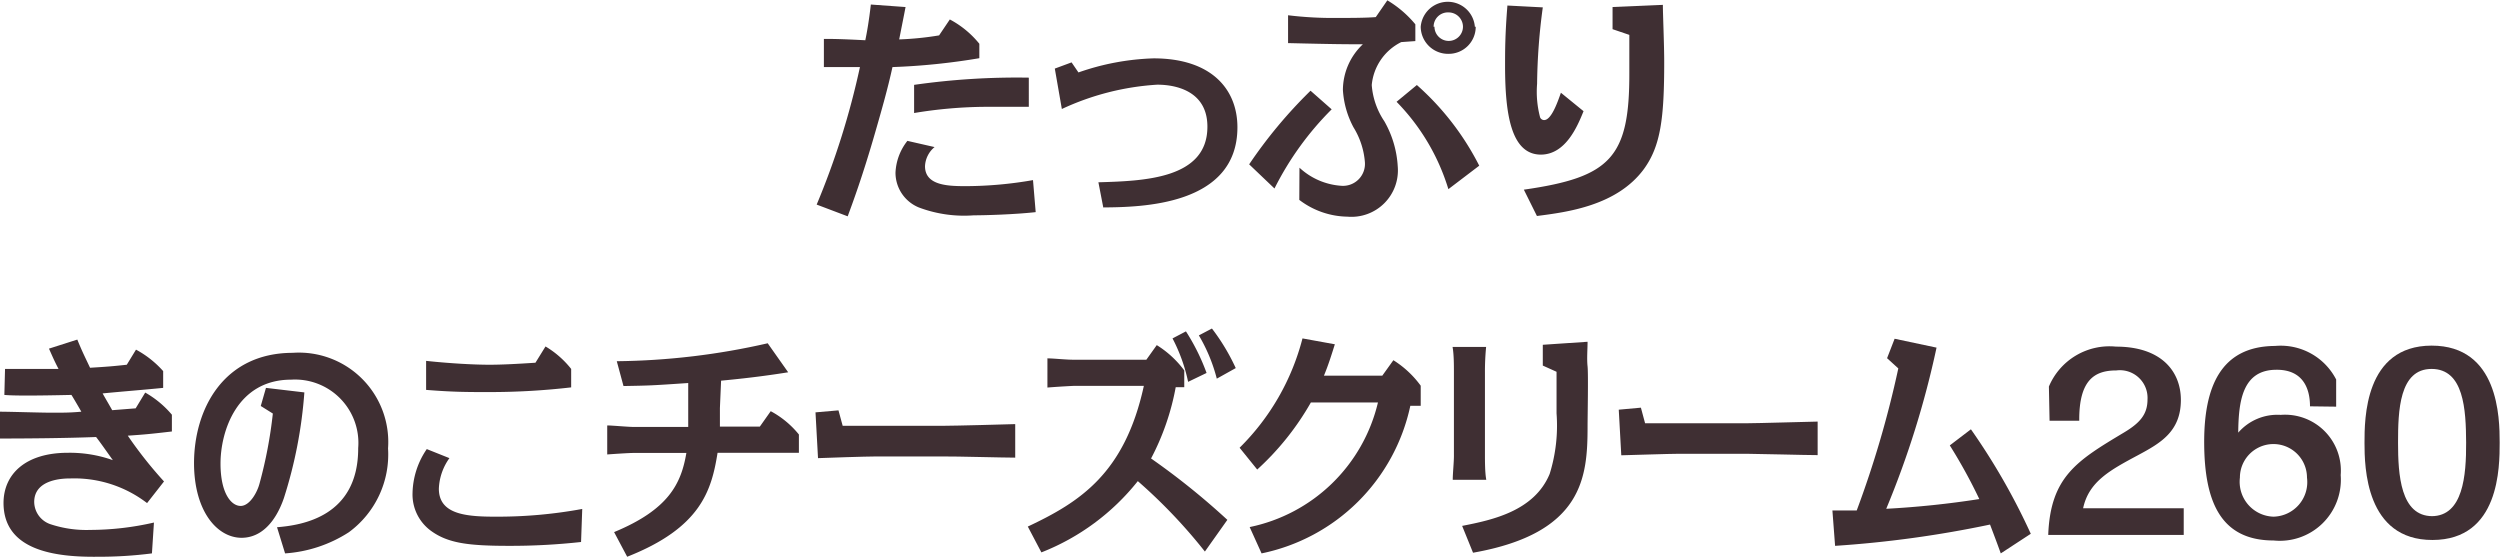
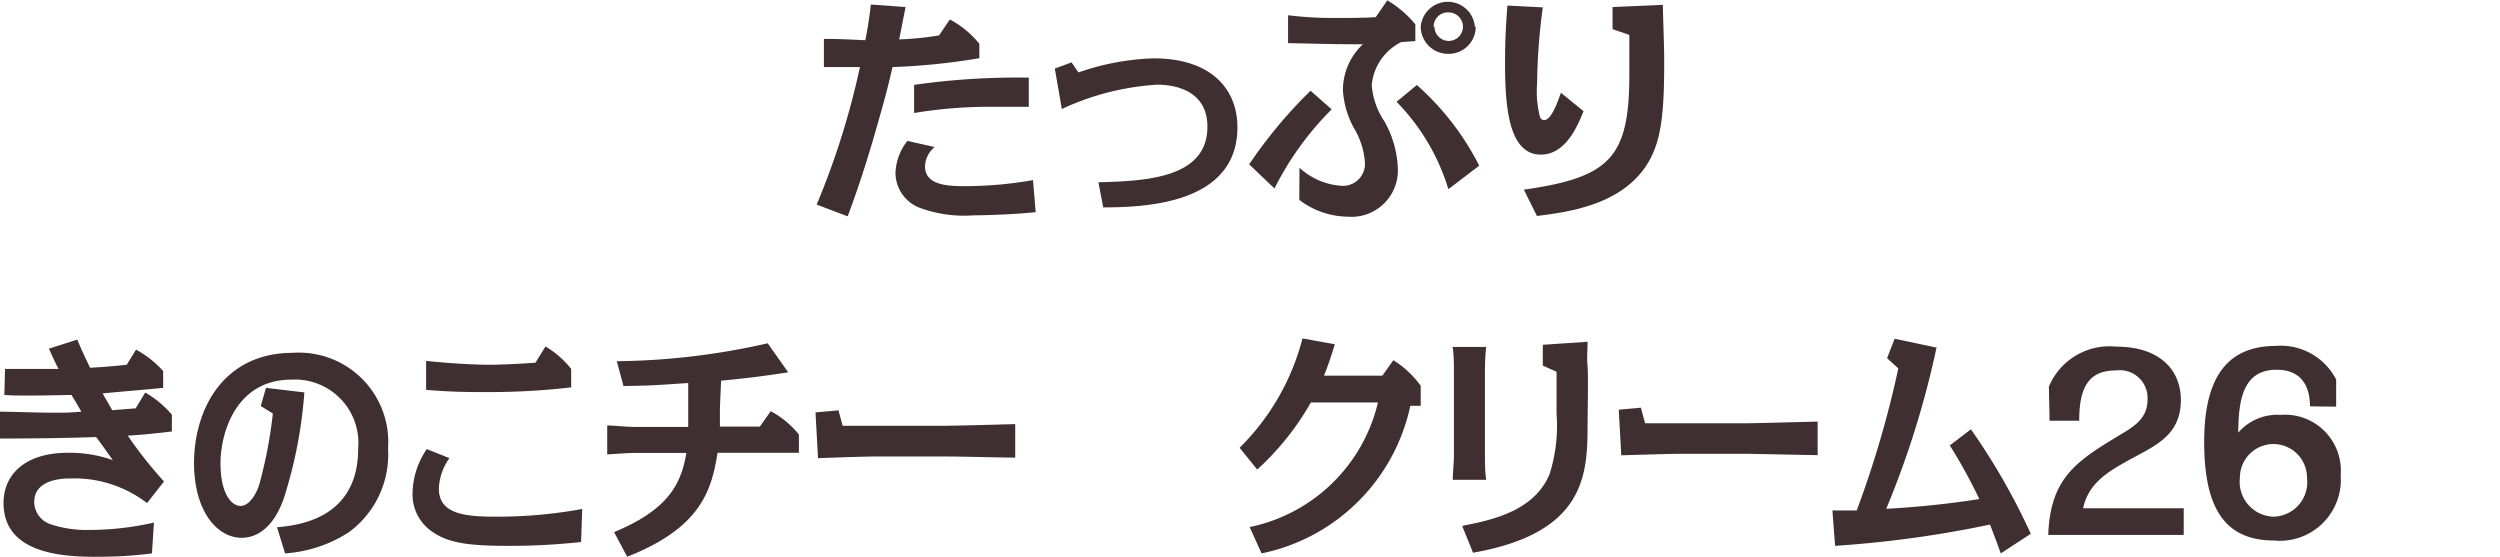
<svg xmlns="http://www.w3.org/2000/svg" viewBox="0 0 149.08 33.22">
  <defs>
    <style>.cls-1{fill:#3f2f33;}</style>
  </defs>
  <g id="レイヤー_2" data-name="レイヤー 2">
    <g id="ハチ食品LP">
      <path class="cls-1" d="M54,.42c-.13.68-.16.81-.38,1.93A18.16,18.16,0,0,0,56,2.11l.64-.95A5.69,5.69,0,0,1,58.4,2.61v.86A39.13,39.13,0,0,1,53.22,4c-.28,1.28-.64,2.54-1,3.79-.79,2.76-1.4,4.37-1.67,5.11l-1.85-.7A46.84,46.84,0,0,0,51.28,4L49.13,4V2.32c.46,0,.93,0,2.47.08.09-.43.22-1.15.33-2.13Zm7.76,12.23c-1.27.14-3,.19-3.69.19a7.65,7.65,0,0,1-3.28-.47A2.24,2.24,0,0,1,53.4,10.3a3.28,3.28,0,0,1,.71-1.9l1.62.37a1.57,1.57,0,0,0-.57,1.14c0,1.19,1.46,1.19,2.52,1.19a23.52,23.52,0,0,0,3.92-.36Zm-.41-6.28-2.61,0a26.79,26.79,0,0,0-4.23.37V5.06a43.4,43.4,0,0,1,6.84-.43Z" />
      <path class="cls-1" d="M64.31,4.32a14.86,14.86,0,0,1,4.48-.84c3.47,0,5,1.86,5,4.11,0,4.69-5.78,4.76-8,4.78l-.29-1.5c2.69-.08,6.51-.19,6.5-3.32,0-2.51-2.63-2.5-3-2.5A15.68,15.68,0,0,0,63.32,6.5L62.9,4.09l1-.37Z" />
      <path class="cls-1" d="M79.41,6.52A18.11,18.11,0,0,0,76,11.24L74.49,9.8a28.14,28.14,0,0,1,3.66-4.39ZM77.49,10A4.06,4.06,0,0,0,80,11.08a1.31,1.31,0,0,0,1.39-1.43,4.64,4.64,0,0,0-.68-2.06,5.38,5.38,0,0,1-.63-2.23,3.77,3.77,0,0,1,1.19-2.72c-.91,0-1.6,0-4.46-.07V.91a22.18,22.18,0,0,0,2.94.16c.6,0,1.68,0,2.29-.05l.69-1a6.42,6.42,0,0,1,1.67,1.43v1l-.84.06A3.18,3.18,0,0,0,81.8,5.07a4.45,4.45,0,0,0,.75,2.16,6.11,6.11,0,0,1,.8,2.69,2.77,2.77,0,0,1-3,3,4.85,4.85,0,0,1-2.87-1Zm8.88,1.28a12.73,12.73,0,0,0-3.09-5.21l1.21-1a16.19,16.19,0,0,1,3.72,4.81ZM88,1.59a1.61,1.61,0,0,1-1.61,1.62A1.63,1.63,0,0,1,84.72,1.6a1.62,1.62,0,0,1,3.23,0Zm-2.46,0a.85.85,0,1,0,1.7,0,.86.86,0,0,0-.86-.85A.85.85,0,0,0,85.49,1.6Z" />
      <path class="cls-1" d="M94.43,6.63c-.36.89-1.06,2.58-2.54,2.59-1.8,0-2.13-2.47-2.14-5.21,0-1,0-1.93.14-3.68L92,.44A36.22,36.22,0,0,0,91.66,5a5.94,5.94,0,0,0,.18,2,.26.26,0,0,0,.24.16c.42,0,.78-1,1-1.63Zm-3.56,4.68c5.17-.74,6.31-1.91,6.29-7,0-.86,0-1.74,0-2.23l-1-.34V.42l3-.13c0,.56.08,2.35.08,3.41,0,3.35-.21,5-1.21,6.38-1.61,2.19-4.58,2.57-6.38,2.8Z" />
      <path class="cls-1" d="M4.61,20.25c.31.76.44,1,.76,1.68,1-.06,1.37-.09,2.19-.18l.55-.9a5.9,5.9,0,0,1,1.62,1.28l0,1c-1.2.12-2.49.22-3.61.33.1.19.44.76.57,1l1.4-.11.57-.94a5.87,5.87,0,0,1,1.59,1.32l0,1c-1.36.16-1.75.19-2.63.25a24.63,24.63,0,0,0,2.16,2.73L8.77,30a7.13,7.13,0,0,0-4.55-1.47c-.36,0-2.19,0-2.18,1.42a1.42,1.42,0,0,0,1,1.32,6.79,6.79,0,0,0,2.35.33,17.11,17.11,0,0,0,3.79-.44L9.06,33a24.69,24.69,0,0,1-3.24.2C3.24,33.23.22,32.81.21,30c0-1.71,1.29-3,3.84-3a7.7,7.7,0,0,1,2.68.44c-.39-.54-.74-1.05-1-1.38-1.82.07-4.08.09-5.75.09l0-1.6c.64,0,2.41.06,3.11.06s1.09,0,1.76-.06c-.13-.23-.51-.88-.59-1-2.2.05-3.51.05-4,0L.3,22l2.87,0h.32c-.26-.5-.35-.72-.57-1.21Z" />
      <path class="cls-1" d="M16.52,31.44c1.47-.12,4.85-.62,4.84-4.72a3.78,3.78,0,0,0-4-4.08c-3.22,0-4.21,3.07-4.21,5,0,1.8.65,2.53,1.2,2.53s1-.83,1.13-1.35a26.68,26.68,0,0,0,.79-4.16l-.72-.45.31-1.08,2.29.27a27,27,0,0,1-1.22,6.3c-.17.49-.85,2.36-2.52,2.37-1.44,0-2.83-1.55-2.84-4.44,0-3.2,1.73-6.58,5.88-6.59a5.33,5.33,0,0,1,5.69,5.7,5.75,5.75,0,0,1-2.34,5A8,8,0,0,1,17,33Z" />
      <path class="cls-1" d="M34.65,32.32a38.26,38.26,0,0,1-4.26.23c-2.45,0-3.68-.15-4.71-.91a2.68,2.68,0,0,1-1.08-2.22,4.8,4.8,0,0,1,.85-2.64l1.35.54a3.33,3.33,0,0,0-.63,1.82c0,1.57,1.69,1.68,3.55,1.67a27.77,27.77,0,0,0,5-.46ZM32.53,20.66A5.6,5.6,0,0,1,34.06,22V23.1a42.22,42.22,0,0,1-4.88.28c-1.31,0-2.15,0-3.77-.13V21.52c1.42.15,2.82.23,3.78.23.75,0,1.68-.05,2.74-.12Z" />
      <path class="cls-1" d="M42.93,24.33c0,.4,0,.66,0,1.11h2.38l.65-.92a5.51,5.51,0,0,1,1.68,1.39V27l-4.85,0c-.36,2.26-1,4.47-5.39,6.2l-.78-1.47c3.26-1.35,4-2.89,4.31-4.72H37.8c-.31,0-1.32.07-1.59.09V25.37c.3,0,1.24.09,1.59.09l3.24,0c0-.13,0-1.11,0-1.12V22.84c-2.2.15-2.23.15-3.86.18l-.4-1.48a42.17,42.17,0,0,0,9-1.07L47,22.2c-.75.12-2.07.32-4,.5Z" />
      <path class="cls-1" d="M50,24.47l.25.92,2,0h4.07c.61,0,3.61-.08,4.22-.1v2c-.68,0-3.64-.08-4.22-.07H52.2c-.55,0-2.93.08-3.42.1l-.15-2.73Z" />
-       <path class="cls-1" d="M71.85,32.89a31.31,31.31,0,0,0-4-4.2,13.76,13.76,0,0,1-5.75,4.25l-.81-1.54c3.1-1.46,5.78-3.16,6.92-8.39H64.06c-.08,0-1,.05-1.6.1V21.37c.36,0,1.18.09,1.59.08h4.31l.62-.87a5.94,5.94,0,0,1,1.64,1.51v1h-.51a14.88,14.88,0,0,1-1.47,4.25A43.21,43.21,0,0,1,73.19,31Zm-1-10.12a10,10,0,0,0-.93-2.59l.8-.42a12.49,12.49,0,0,1,1.23,2.48Zm1.71-.19A9.87,9.87,0,0,0,71.49,20l.78-.41a12.34,12.34,0,0,1,1.42,2.36Z" />
      <path class="cls-1" d="M74.52,31.43A9.92,9.92,0,0,0,82.17,24h-4a16.28,16.28,0,0,1-3.2,4l-1.05-1.3a14.11,14.11,0,0,0,3.75-6.52l1.93.35c-.18.57-.38,1.22-.65,1.87l3.48,0,.66-.92A5.9,5.9,0,0,1,84.72,23V24.2h-.62A11.42,11.42,0,0,1,75.23,33Z" />
      <path class="cls-1" d="M88.55,27.08c0,.42,0,1.11.08,1.53h-2c0-.4.08-1.11.07-1.52V22.22c0-.45,0-1.08-.08-1.53h2a15.24,15.24,0,0,0-.07,1.53Zm-1.36,4.28c1.79-.35,4.3-.88,5.22-3.1a9.67,9.67,0,0,0,.41-3.61c0-.12,0-2,0-2.48L92,21.8V20.56l2.67-.18c0,.44-.05,1,0,1.47s0,3,0,3.57c0,3-.24,6.38-6.83,7.54Z" />
      <path class="cls-1" d="M97.85,24.31l.25.93c.36,0,1.67,0,2,0h4.07c.61,0,3.61-.09,4.22-.1v2c-.68,0-3.64-.08-4.22-.08l-4.07,0c-.55,0-2.93.08-3.42.09l-.15-2.72Z" />
      <path class="cls-1" d="M117.53,25.6a39,39,0,0,1,3.57,6.23L119.31,33c-.26-.72-.3-.82-.64-1.72a65.77,65.77,0,0,1-9.24,1.27l-.16-2.11c.77,0,.84,0,1.45,0a61,61,0,0,0,2.48-8.47l-.67-.61.45-1.16,2.5.53a54.81,54.81,0,0,1-3,9.61,54.94,54.94,0,0,0,5.55-.58,31.06,31.06,0,0,0-1.76-3.2Z" />
      <path class="cls-1" d="M122.18,23.05a3.92,3.92,0,0,1,4-2.38c2.73,0,3.87,1.5,3.87,3.18,0,1.89-1.23,2.58-2.55,3.29-1.66.89-2.94,1.57-3.28,3.17l6,0V31.9l-8.08,0c.13-3.47,1.72-4.43,4.47-6.08,1-.59,1.45-1.11,1.45-2a1.65,1.65,0,0,0-1.86-1.73c-1.3,0-2.23.57-2.21,3h-1.77Z" />
      <path class="cls-1" d="M137.75,24.23c0-.65-.15-2.19-2-2.18-2.05,0-2.26,1.91-2.28,3.75A3.09,3.09,0,0,1,136,24.74a3.33,3.33,0,0,1,3.58,3.59,3.64,3.64,0,0,1-4,3.9c-3.2,0-4.12-2.38-4.14-5.78s1-5.8,4.22-5.82a3.72,3.72,0,0,1,3.65,2v1.62Zm-2.18,6.58a2.06,2.06,0,0,0,2-2.33,2,2,0,1,0-4,0A2.08,2.08,0,0,0,135.57,30.81Z" />
-       <path class="cls-1" d="M145,20.61c4,0,4.06,4.3,4.06,5.77s0,5.81-4,5.82S141,27.83,141,26.41,141,20.62,145,20.61Zm0,10.17c1.88,0,2.07-2.43,2.06-4.39S146.93,22,145,22,143,24.5,143,26.4,143.14,30.78,145.05,30.78Z" />
    </g>
  </g>
</svg>